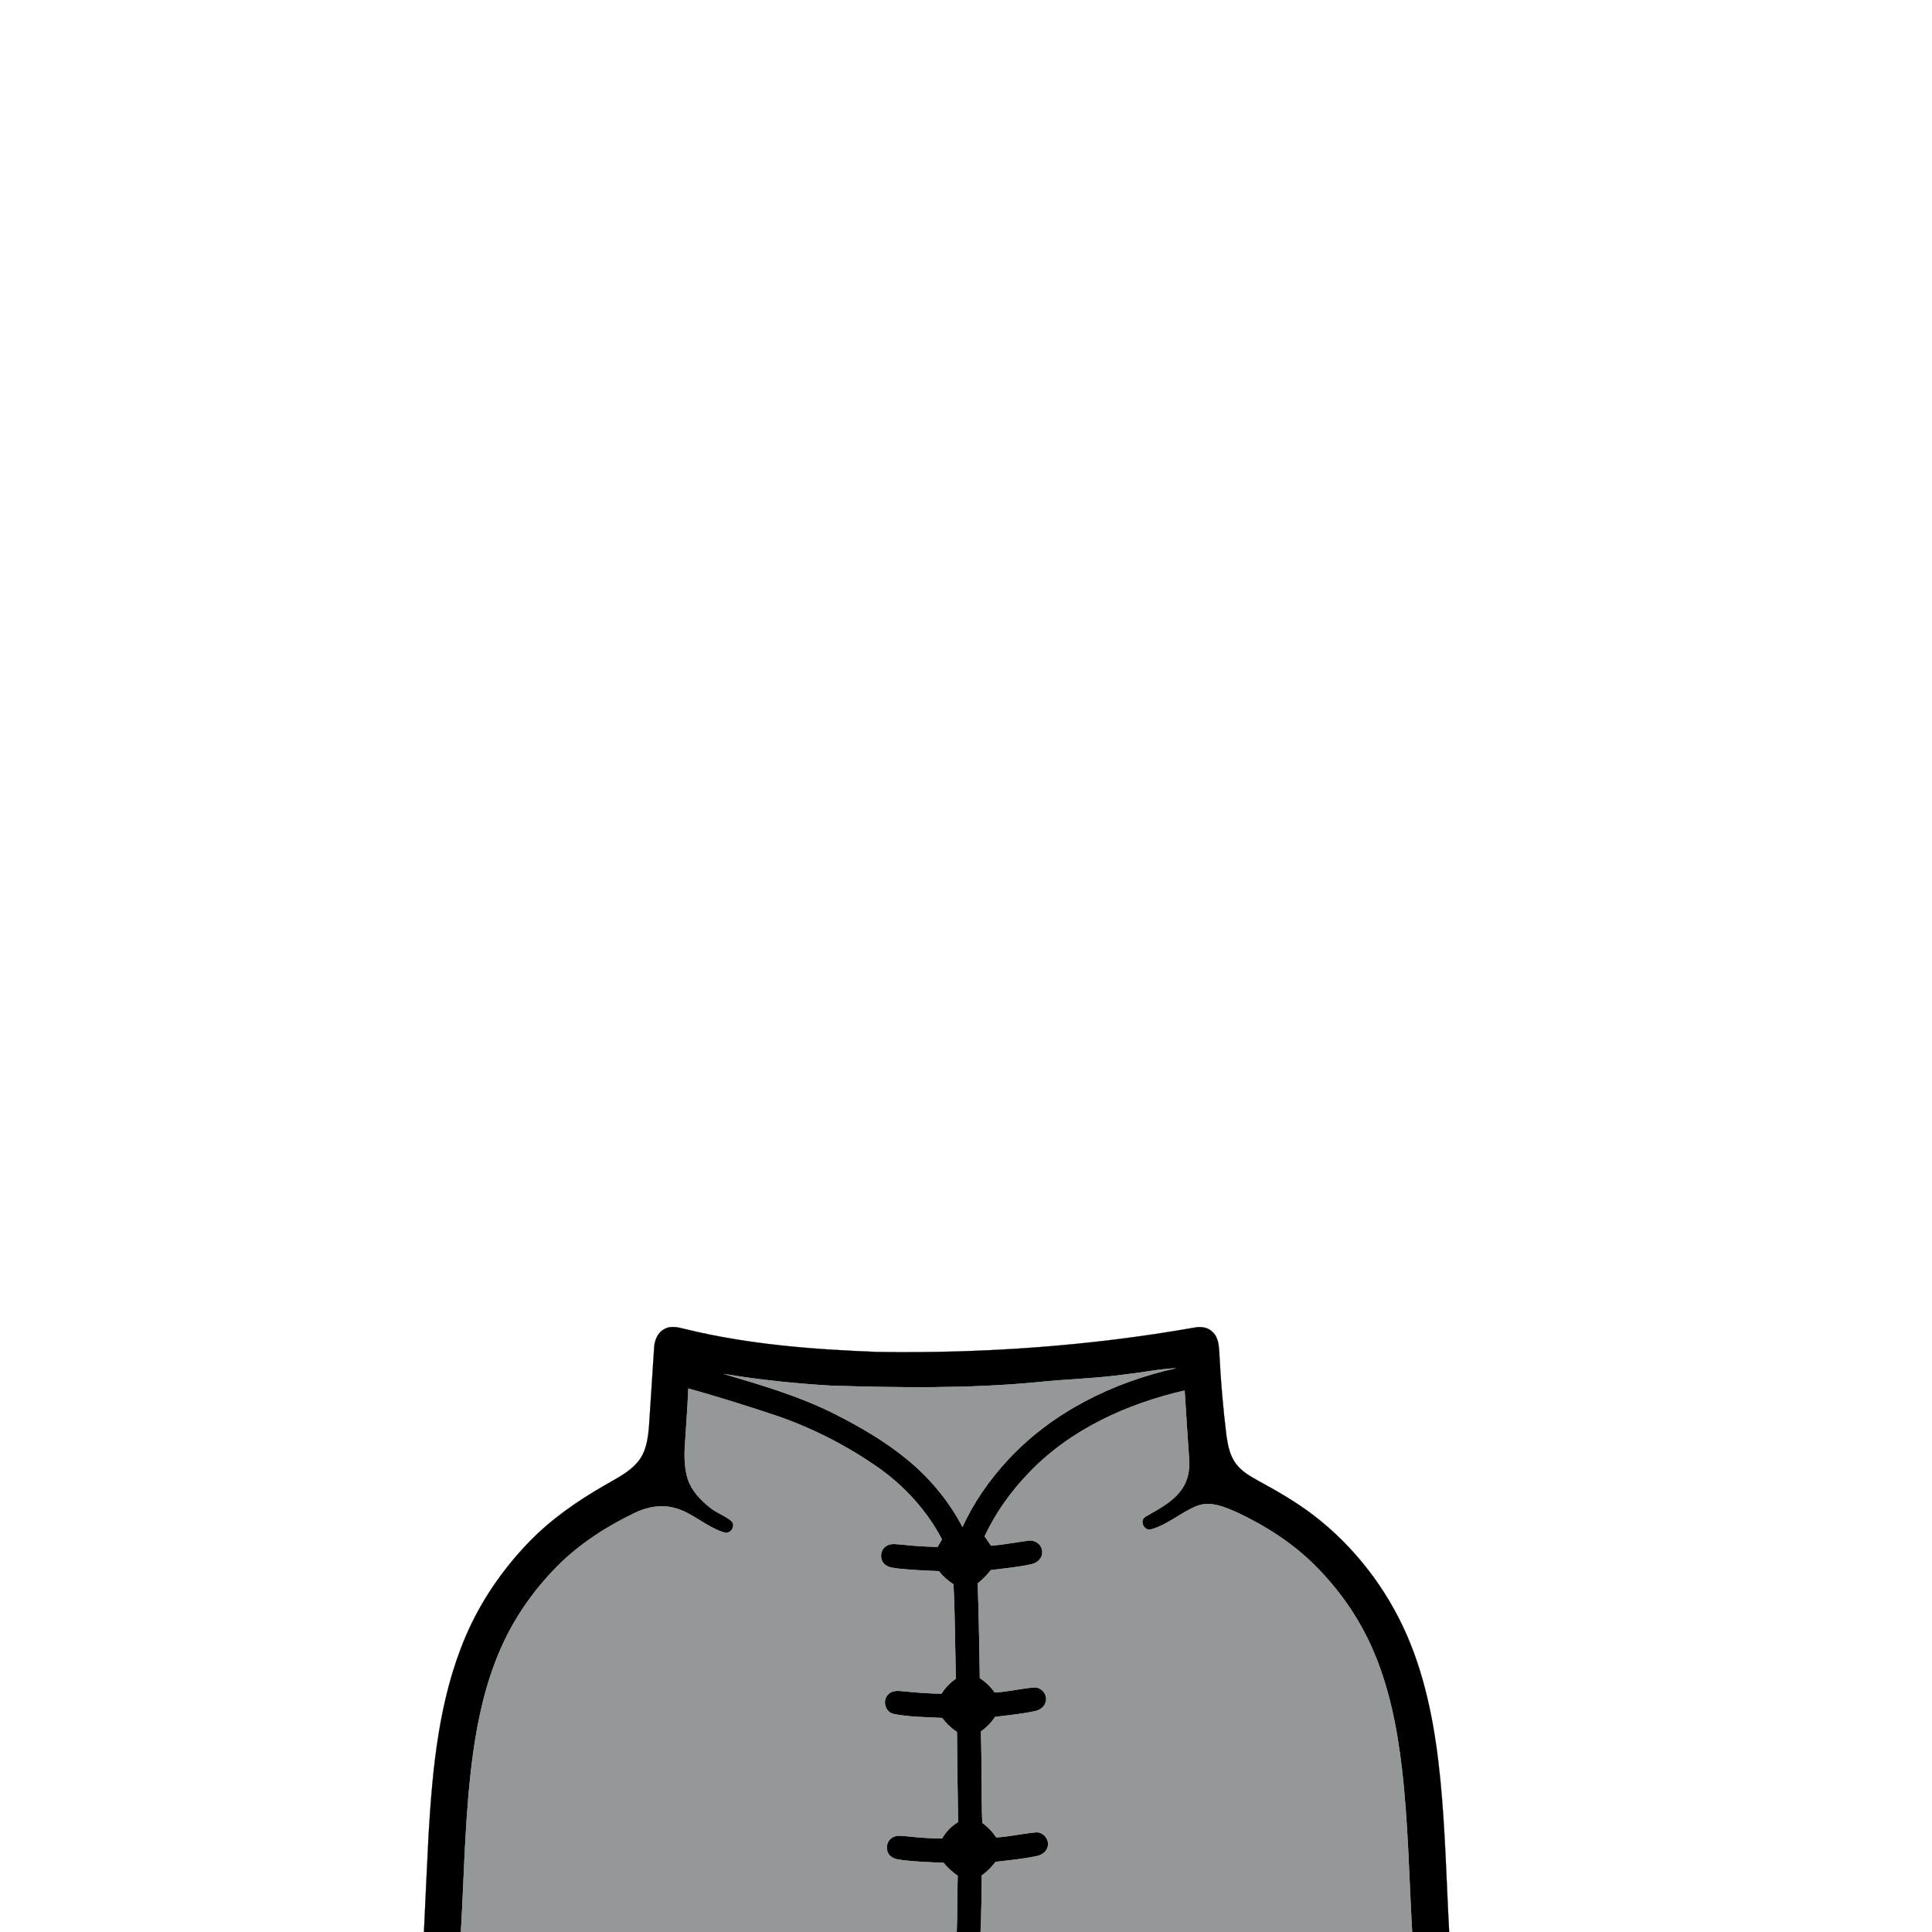
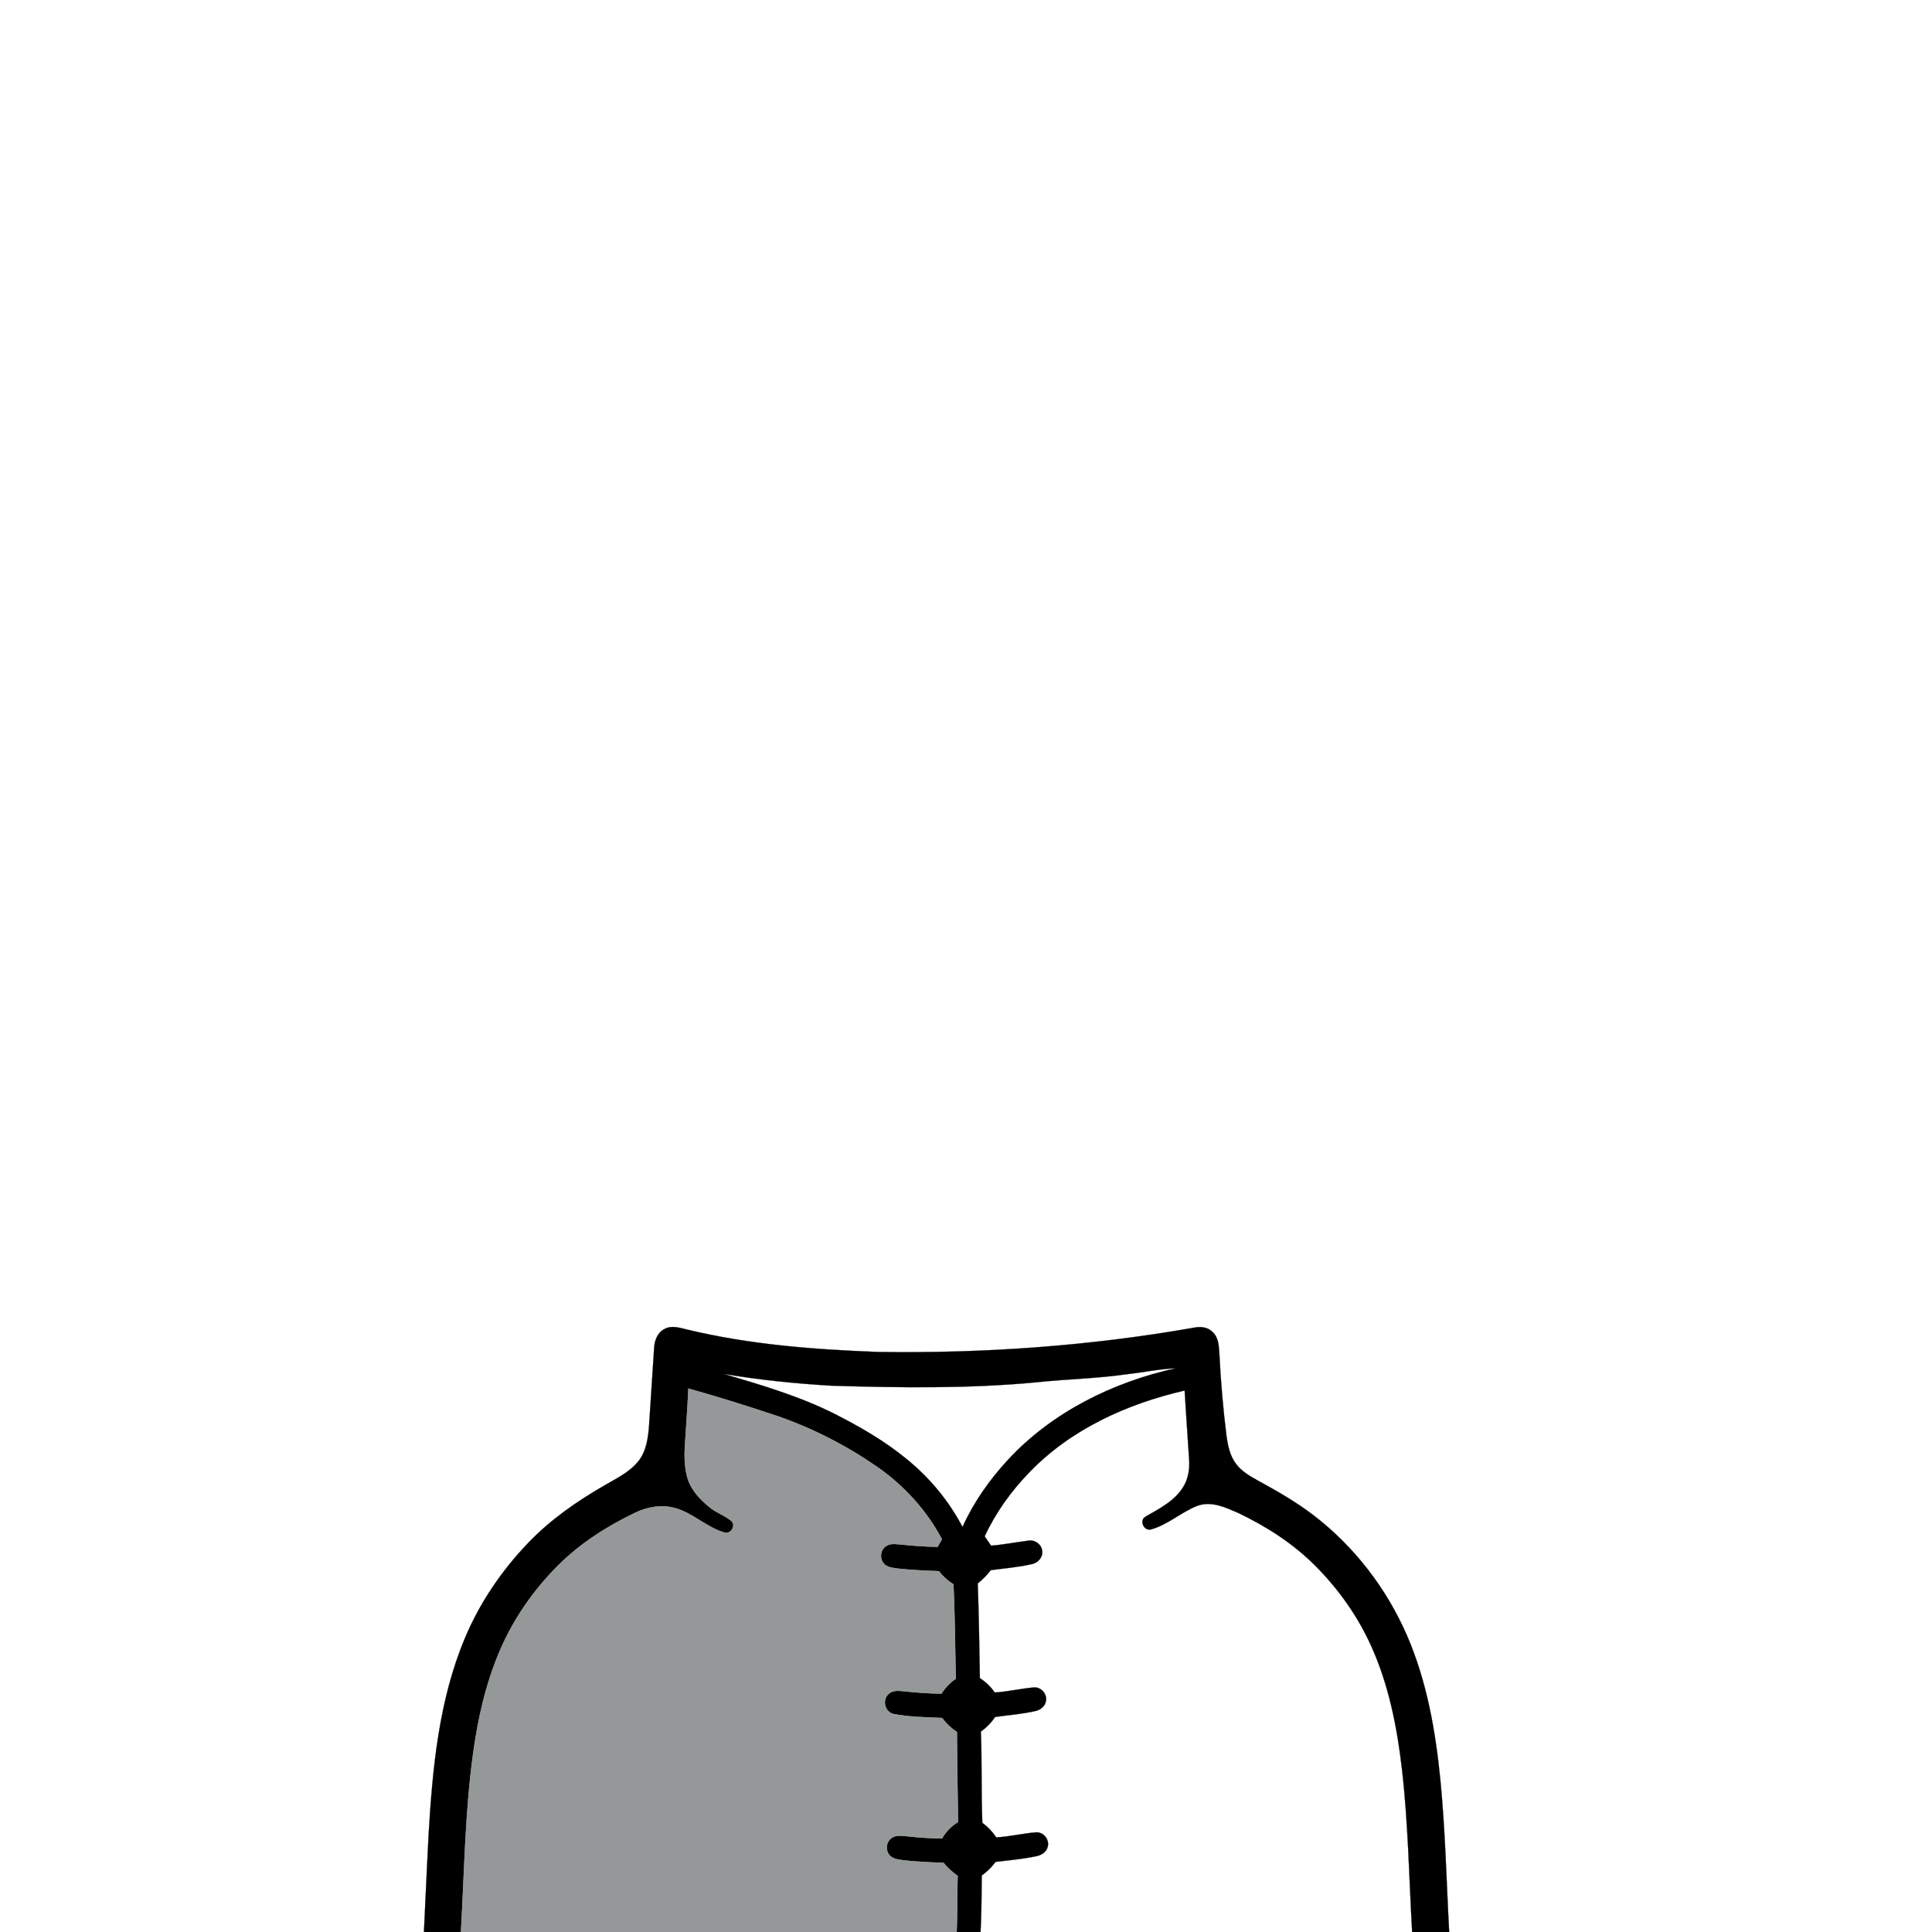
<svg xmlns="http://www.w3.org/2000/svg" width="1000pt" height="1000pt" viewBox="0 0 1000 1000" version="1.1">
  <path fill="#000000" stroke="#000000" stroke-width="0.094" opacity="1.00" d=" M 343.87 687.94 C 347.53 685.80 351.83 687.28 355.64 688.17 C 387.80 695.94 420.98 698.49 453.97 699.75 C 508.97 700.63 564.09 696.71 618.28 687.16 C 621.50 686.52 625.18 686.92 627.57 689.40 C 630.86 692.30 630.89 696.99 631.16 701.03 C 631.87 715.20 633.09 729.34 634.85 743.43 C 635.55 748.32 636.61 753.39 639.59 757.46 C 642.54 761.57 647.05 764.09 651.38 766.51 C 661.17 771.83 670.86 777.43 679.75 784.19 C 700.93 800.38 717.71 822.23 728.32 846.66 C 738.49 870.20 743.00 895.71 745.51 921.09 C 748.10 947.32 748.65 973.69 750.09 1000.00 L 730.92 1000.00 C 729.31 971.87 728.89 943.64 725.64 915.62 C 723.13 893.92 718.81 872.15 709.80 852.13 C 702.79 836.56 692.76 822.38 680.68 810.33 C 669.27 798.89 655.48 790.04 640.94 783.12 C 634.31 780.23 626.81 776.67 619.55 779.49 C 611.24 782.77 604.45 789.26 595.73 791.62 C 592.05 792.62 589.48 786.90 592.93 785.01 C 600.10 780.84 608.08 776.90 612.51 769.54 C 615.11 765.21 615.89 760.04 615.47 755.07 C 614.66 743.30 613.89 731.52 613.16 719.74 C 583.45 726.56 554.30 739.74 532.91 761.96 C 523.44 771.69 515.40 782.86 509.66 795.20 C 510.79 796.79 511.89 798.40 512.98 800.04 C 519.39 799.53 525.71 798.28 532.08 797.46 C 535.56 796.78 539.31 799.36 539.45 803.00 C 539.78 806.28 537.04 809.05 533.96 809.61 C 527.02 811.21 519.90 811.76 512.85 812.70 C 510.88 815.26 508.60 817.57 506.07 819.58 C 506.66 835.91 506.92 852.25 507.18 868.59 C 510.20 870.54 512.82 873.06 514.89 876.02 C 521.64 875.62 528.24 874.02 534.96 873.43 C 538.95 872.96 542.48 877.18 541.24 881.04 C 540.61 883.50 538.32 885.10 535.94 885.62 C 529.07 887.20 522.02 887.74 515.05 888.69 C 513.10 891.65 510.60 894.20 507.69 896.24 C 508.32 911.98 507.83 927.74 508.46 943.48 C 511.29 945.55 513.72 948.11 515.68 951.03 C 522.52 950.65 529.21 949.02 536.01 948.43 C 539.99 947.98 543.47 952.21 542.24 956.04 C 541.54 958.89 538.67 960.40 535.97 960.85 C 529.15 962.25 522.21 962.91 515.30 963.71 C 513.31 966.41 510.91 968.80 508.16 970.73 C 508.11 980.49 508.00 990.25 507.54 1000.00 L 495.19 1000.00 C 495.57 990.31 495.41 980.61 495.69 970.92 C 492.95 969.02 490.48 966.78 488.38 964.20 C 481.55 963.95 474.72 963.64 467.93 962.92 C 465.58 962.56 463.00 962.44 461.08 960.88 C 458.20 958.56 458.37 953.51 461.43 951.41 C 463.61 949.68 466.56 950.25 469.12 950.41 C 475.26 951.07 481.42 951.55 487.60 951.60 C 489.58 948.09 492.41 945.14 495.90 943.11 C 495.61 927.57 495.46 912.04 495.31 896.50 C 492.35 894.53 489.75 892.07 487.64 889.21 C 479.32 888.79 470.90 888.77 462.69 887.19 C 458.10 886.39 456.40 879.93 459.85 876.91 C 461.99 874.65 465.34 875.19 468.12 875.41 C 474.49 876.11 480.89 876.56 487.30 876.63 C 489.23 873.57 491.75 870.95 494.73 868.90 C 494.33 852.61 494.31 836.31 493.50 820.04 C 490.62 818.20 488.05 815.92 485.94 813.23 C 478.92 812.96 471.90 812.66 464.92 811.91 C 462.58 811.56 460.01 811.44 458.10 809.89 C 455.21 807.59 455.36 802.55 458.40 800.44 C 460.58 798.67 463.56 799.25 466.14 799.41 C 472.50 800.12 478.89 800.53 485.29 800.66 C 486.03 799.35 486.78 798.04 487.54 796.75 C 479.64 781.67 467.84 768.85 453.90 759.16 C 438.13 748.25 420.91 739.42 402.81 733.09 C 387.41 727.94 371.92 723.05 356.28 718.69 C 355.90 728.80 355.04 738.88 354.46 748.97 C 354.15 754.60 354.36 760.35 356.06 765.77 C 358.11 771.77 362.71 776.51 367.58 780.39 C 371.00 783.17 375.37 784.48 378.68 787.39 C 380.98 789.82 378.19 794.15 375.04 793.26 C 365.60 790.56 358.46 782.82 348.87 780.44 C 342.21 778.71 335.11 779.97 328.97 782.89 C 314.18 789.95 300.15 798.92 288.55 810.57 C 275.97 823.24 265.60 838.17 258.61 854.62 C 251.38 871.53 247.34 889.62 244.85 907.79 C 240.66 938.35 240.35 969.25 238.57 1000.00 L 219.43 1000.00 C 220.24 983.19 220.96 966.37 221.84 949.56 C 223.89 915.05 227.17 879.81 240.75 847.65 C 248.42 829.40 259.77 812.79 273.46 798.53 C 284.89 786.59 298.57 777.08 312.84 768.87 C 319.02 765.24 325.81 762.06 330.39 756.35 C 334.53 751.22 335.44 744.42 335.94 738.06 C 336.85 724.66 337.70 711.27 338.56 697.87 C 338.73 694.00 340.22 689.79 343.87 687.94 M 583.23 711.30 C 567.87 713.53 552.32 713.78 536.90 715.43 C 501.38 718.82 465.66 718.31 430.05 717.22 C 411.47 716.10 392.93 714.23 374.58 711.12 C 394.13 716.91 413.84 722.68 432.12 731.88 C 445.26 738.57 458.14 745.99 469.53 755.41 C 481.28 765.00 491.15 776.91 498.19 790.36 C 503.99 777.54 512.17 765.90 521.72 755.60 C 544.56 730.92 576.06 715.38 608.63 708.20 C 600.09 708.59 591.70 710.36 583.23 711.30 Z" />
-   <path fill="#959898" stroke="#959898" stroke-width="0.094" opacity="1.00" d=" M 583.23 711.30 C 591.70 710.36 600.09 708.59 608.63 708.20 C 576.06 715.38 544.56 730.92 521.72 755.60 C 512.17 765.90 503.99 777.54 498.19 790.36 C 491.15 776.91 481.28 765.00 469.53 755.41 C 458.14 745.99 445.26 738.57 432.12 731.88 C 413.84 722.68 394.13 716.91 374.58 711.12 C 392.93 714.23 411.47 716.10 430.05 717.22 C 465.66 718.31 501.38 718.82 536.90 715.43 C 552.32 713.78 567.87 713.53 583.23 711.30 Z" />
  <path fill="#959898" stroke="#959898" stroke-width="0.094" opacity="1.00" d=" M 356.28 718.69 C 371.92 723.05 387.41 727.94 402.81 733.09 C 420.91 739.42 438.13 748.25 453.90 759.16 C 467.84 768.85 479.64 781.67 487.54 796.75 C 486.78 798.04 486.03 799.35 485.29 800.66 C 478.89 800.53 472.50 800.12 466.14 799.41 C 463.56 799.25 460.58 798.67 458.40 800.44 C 455.36 802.55 455.21 807.59 458.10 809.89 C 460.01 811.44 462.58 811.56 464.92 811.91 C 471.90 812.66 478.92 812.96 485.94 813.23 C 488.05 815.92 490.62 818.20 493.50 820.04 C 494.31 836.31 494.33 852.61 494.73 868.90 C 491.75 870.95 489.23 873.57 487.30 876.63 C 480.89 876.56 474.49 876.11 468.12 875.41 C 465.34 875.19 461.99 874.65 459.85 876.91 C 456.40 879.93 458.10 886.39 462.69 887.19 C 470.90 888.77 479.32 888.79 487.64 889.21 C 489.75 892.07 492.35 894.53 495.31 896.50 C 495.46 912.04 495.61 927.57 495.90 943.11 C 492.41 945.14 489.58 948.09 487.60 951.60 C 481.42 951.55 475.26 951.07 469.12 950.41 C 466.56 950.25 463.61 949.68 461.43 951.41 C 458.37 953.51 458.20 958.56 461.08 960.88 C 463.00 962.44 465.58 962.56 467.93 962.92 C 474.72 963.64 481.55 963.95 488.38 964.20 C 490.48 966.78 492.95 969.02 495.69 970.92 C 495.41 980.61 495.57 990.31 495.19 1000.00 L 238.57 1000.00 C 240.35 969.25 240.66 938.35 244.85 907.79 C 247.34 889.62 251.38 871.53 258.61 854.62 C 265.60 838.17 275.97 823.24 288.55 810.57 C 300.15 798.92 314.18 789.95 328.97 782.89 C 335.11 779.97 342.21 778.71 348.87 780.44 C 358.46 782.82 365.60 790.56 375.04 793.26 C 378.19 794.15 380.98 789.82 378.68 787.39 C 375.37 784.48 371.00 783.17 367.58 780.39 C 362.71 776.51 358.11 771.77 356.06 765.77 C 354.36 760.35 354.15 754.60 354.46 748.97 C 355.04 738.88 355.90 728.80 356.28 718.69 Z" />
-   <path fill="#959898" stroke="#959898" stroke-width="0.094" opacity="1.00" d=" M 532.91 761.96 C 554.30 739.74 583.45 726.56 613.16 719.74 C 613.89 731.52 614.66 743.30 615.47 755.07 C 615.89 760.04 615.11 765.21 612.51 769.54 C 608.08 776.90 600.10 780.84 592.93 785.01 C 589.48 786.90 592.05 792.62 595.73 791.62 C 604.45 789.26 611.24 782.77 619.55 779.49 C 626.81 776.67 634.31 780.23 640.94 783.12 C 655.48 790.04 669.27 798.89 680.68 810.33 C 692.76 822.38 702.79 836.56 709.80 852.13 C 718.81 872.15 723.13 893.92 725.64 915.62 C 728.89 943.64 729.31 971.87 730.92 1000.00 L 507.54 1000.00 C 508.00 990.25 508.11 980.49 508.16 970.73 C 510.91 968.80 513.31 966.41 515.30 963.71 C 522.21 962.91 529.15 962.25 535.97 960.85 C 538.67 960.40 541.54 958.89 542.24 956.04 C 543.47 952.21 539.99 947.98 536.01 948.43 C 529.21 949.02 522.52 950.65 515.68 951.03 C 513.72 948.11 511.29 945.55 508.46 943.48 C 507.83 927.74 508.32 911.98 507.69 896.24 C 510.60 894.20 513.10 891.65 515.05 888.69 C 522.02 887.74 529.07 887.20 535.94 885.62 C 538.32 885.10 540.61 883.50 541.24 881.04 C 542.48 877.18 538.95 872.96 534.96 873.43 C 528.24 874.02 521.64 875.62 514.89 876.02 C 512.82 873.06 510.20 870.54 507.18 868.59 C 506.92 852.25 506.66 835.91 506.07 819.58 C 508.60 817.57 510.88 815.26 512.85 812.70 C 519.90 811.76 527.02 811.21 533.96 809.61 C 537.04 809.05 539.78 806.28 539.45 803.00 C 539.31 799.36 535.56 796.78 532.08 797.46 C 525.71 798.28 519.39 799.53 512.98 800.04 C 511.89 798.40 510.79 796.79 509.66 795.20 C 515.40 782.86 523.44 771.69 532.91 761.96 Z" />
</svg>